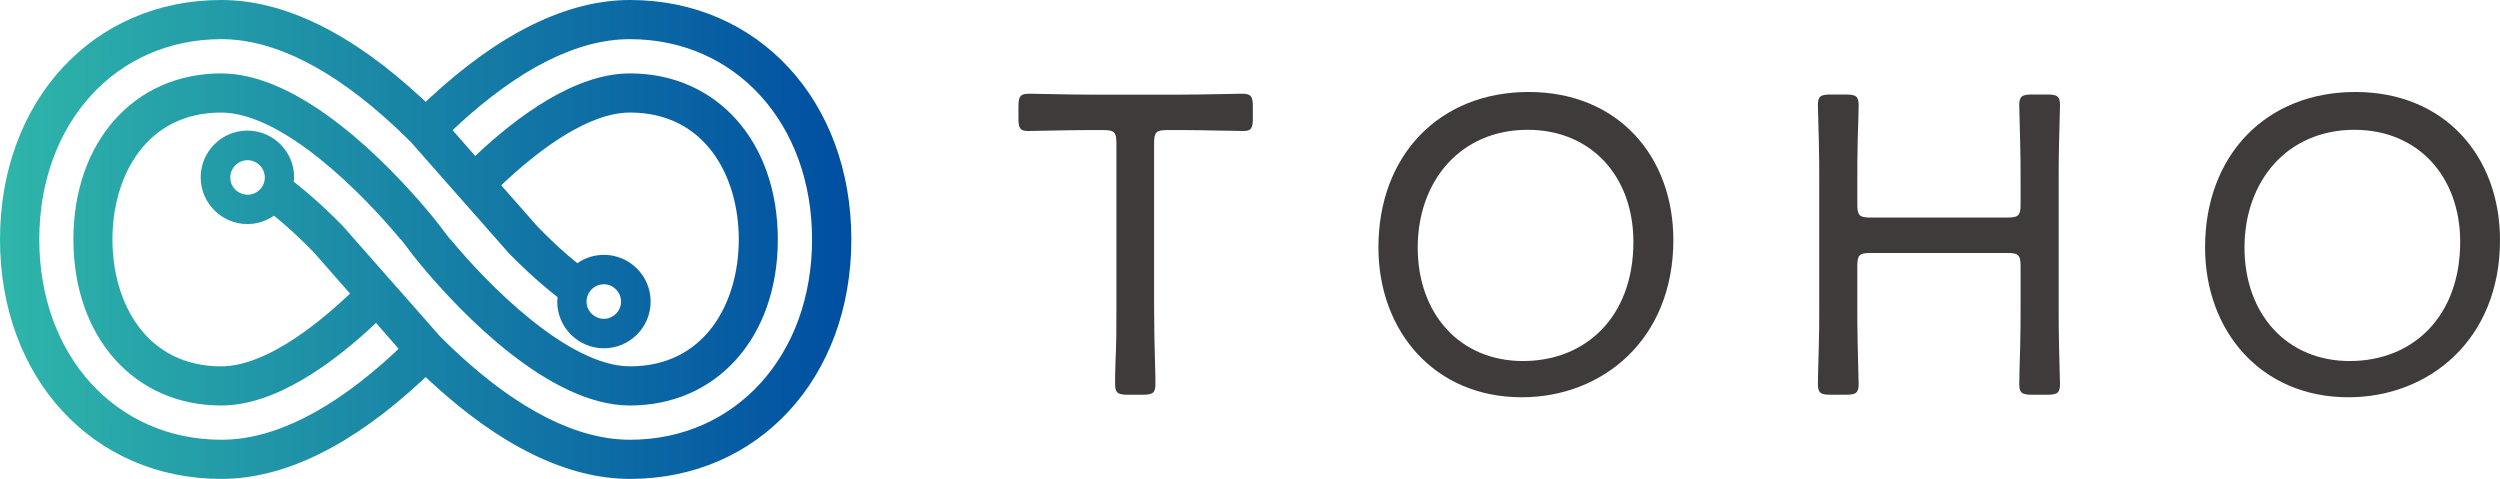
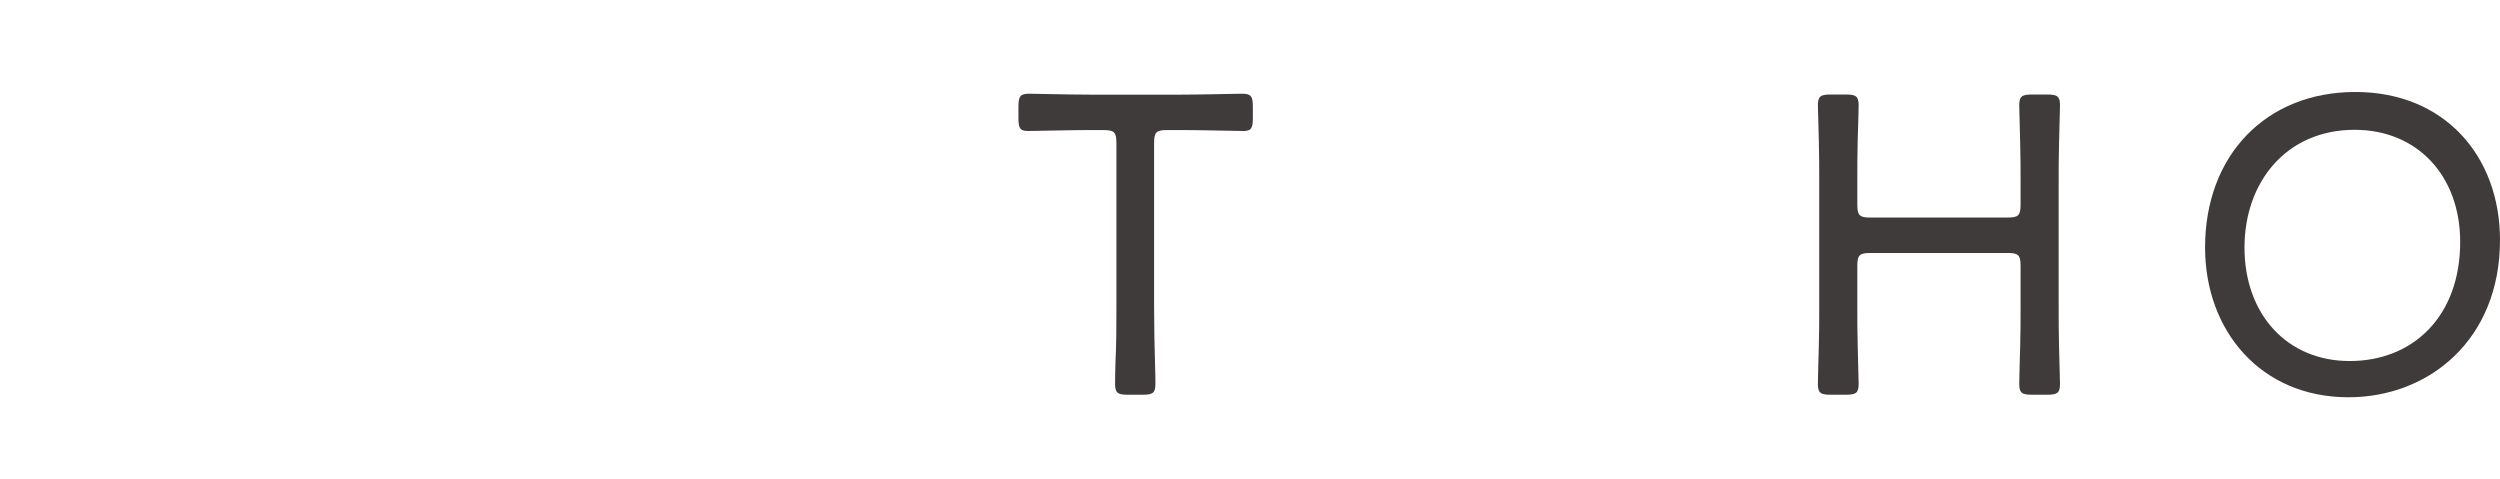
<svg xmlns="http://www.w3.org/2000/svg" id="_レイヤー_2" data-name="レイヤー 2" viewBox="0 0 188.35 36.08">
  <defs>
    <style>
      .cls-1 {
        fill: #3f3b3a;
      }

      .cls-2 {
        fill: url(#_名称未設定グラデーション_13);
      }
    </style>
    <linearGradient id="_名称未設定グラデーション_13" data-name="名称未設定グラデーション 13" x1="0" y1="18.04" x2="64.14" y2="18.04" gradientUnits="userSpaceOnUse">
      <stop offset="0" stop-color="#2fb6aa" />
      <stop offset="1" stop-color="#004ea2" />
    </linearGradient>
  </defs>
  <g id="_レイヤー_1-2" data-name="レイヤー 1">
    <g>
-       <path class="cls-2" d="M47.47,0c-4.74,0-9.82,2.49-15.1,7.39-.1.09-.2.19-.3.28-.1-.09-.2-.19-.3-.28C26.49,2.49,21.41,0,16.67,0,7.01,0,0,7.59,0,18.04s7.01,18.04,16.67,18.04c4.74,0,9.82-2.49,15.1-7.39.1-.09.2-.19.3-.28.1.09.2.19.3.28,5.28,4.9,10.36,7.39,15.1,7.39,9.66,0,16.67-7.59,16.67-18.04S57.13,0,47.47,0ZM29.77,26.53c-4.72,4.38-9.12,6.6-13.09,6.6-7.95,0-13.72-6.35-13.72-15.09S8.72,2.95,16.67,2.95c3.97,0,8.38,2.22,13.09,6.6.43.4.84.8,1.23,1.19l2.73,3.1,1.96,2.22,2.64,3c.65.67,2.06,2.06,3.69,3.33-.01.11-.03.21-.03.33,0,1.94,1.58,3.52,3.52,3.52s3.52-1.58,3.52-3.52-1.58-3.52-3.52-3.52c-.74,0-1.43.23-2,.63-.9-.72-1.91-1.63-3.01-2.77l-2.73-3.1c2.94-2.79,6.63-5.48,9.71-5.48,5.66,0,8.19,4.8,8.19,9.56s-2.53,9.56-8.19,9.56c-4.69,0-10.79-6.25-13.52-9.56h-.03l-.68-.89c-.07-.1-.49-.65-1.17-1.45-2.65-3.12-9.29-10.17-15.4-10.17-6.56,0-11.14,5.15-11.14,12.51s4.58,12.51,11.14,12.51c4.1,0,8.44-3.18,11.66-6.22l1.7,1.94c-.09.09-.17.17-.27.26ZM45.49,21.41c.14,0,.28.03.41.07.14.05.26.11.37.2.31.24.52.61.52,1.04,0,.72-.59,1.3-1.3,1.3s-1.3-.59-1.3-1.3.58-1.3,1.3-1.3ZM47.47,33.13c-3.97,0-8.38-2.22-13.09-6.6-.43-.4-.84-.8-1.23-1.19l-2.73-3.1-1.96-2.22-2.64-3c-.65-.67-2.06-2.06-3.69-3.33.01-.11.03-.21.03-.33,0-1.94-1.58-3.52-3.52-3.52s-3.52,1.58-3.52,3.52,1.58,3.52,3.52,3.52c.74,0,1.43-.23,2-.63.9.72,1.91,1.64,3.01,2.77l2.72,3.1c-2.94,2.79-6.63,5.48-9.71,5.48-5.66,0-8.19-4.8-8.19-9.56s2.53-9.56,8.19-9.56c4.69,0,10.79,6.25,13.52,9.56h.03l.68.89c.07.1.49.65,1.17,1.45,2.65,3.12,9.29,10.17,15.4,10.17,6.56,0,11.14-5.15,11.14-12.51s-4.58-12.51-11.14-12.51c-4.1,0-8.44,3.18-11.66,6.22l-1.7-1.94c.09-.09.17-.17.27-.26,4.72-4.38,9.12-6.6,13.09-6.6,7.95,0,13.72,6.35,13.72,15.09s-5.77,15.09-13.72,15.09ZM18.65,14.67c-.14,0-.28-.03-.41-.07-.13-.05-.26-.11-.37-.19-.32-.24-.52-.61-.52-1.04,0-.72.59-1.3,1.3-1.3s1.3.58,1.3,1.3-.58,1.3-1.3,1.3Z" />
      <g>
        <path class="cls-1" d="M86.95,23.21c0,1.18.03,2.9.07,4.18.03.78.03,1.37.03,1.53,0,.69-.2.82-.98.82h-1.08c-.78,0-.98-.13-.98-.82,0-.16,0-.82.03-1.66.07-1.24.07-2.9.07-4.05v-12.43c0-.82-.16-.98-.98-.98h-1.18c-1.5,0-3.85.07-4.5.07-.59,0-.72-.2-.72-.95v-.88c0-.78.13-.98.82-.98.42,0,3.03.07,4.57.07h6.85c1.53,0,4.18-.07,4.6-.07.69,0,.82.2.82.98v.88c0,.75-.13.95-.72.95-.65,0-3.03-.07-4.5-.07h-1.24c-.82,0-.98.16-.98.98v12.43Z" />
-         <path class="cls-1" d="M126.07,18.09c0,7.5-5.35,11.84-11.42,11.84-6.59,0-10.8-4.99-10.8-11.29,0-6.95,4.6-11.71,11.32-11.71s10.9,4.83,10.9,11.16ZM106.81,18.65c0,4.99,3.17,8.55,7.93,8.55s8.32-3.36,8.32-8.97c0-4.96-3.2-8.45-7.96-8.45-5.09,0-8.29,3.88-8.29,8.88Z" />
        <path class="cls-1" d="M139.93,23.21c0,.82,0,1.86.03,2.84.03,1.3.07,2.61.07,2.87,0,.69-.2.82-.98.82h-1.11c-.78,0-.98-.13-.98-.82,0-.26.03-1.53.07-2.84.03-1.01.03-2.06.03-2.87v-9.56c0-.88,0-2.06-.03-3.1-.03-1.21-.07-2.38-.07-2.61,0-.69.2-.82.98-.82h1.11c.78,0,.98.13.98.82,0,.23-.03,1.4-.07,2.58-.03,1.08-.03,2.25-.03,3.13v1.76c0,.82.16.98.98.98h10.34c.82,0,.98-.16.98-.98v-1.76c0-.82,0-1.86-.03-2.84-.03-1.31-.07-2.61-.07-2.87,0-.69.2-.82.98-.82h1.11c.78,0,.98.13.98.82,0,.23-.03,1.5-.07,2.81-.03.98-.03,2.06-.03,2.9v9.56c0,.82,0,1.93.03,2.94.03,1.27.07,2.55.07,2.77,0,.69-.2.82-.98.82h-1.11c-.78,0-.98-.13-.98-.82,0-.23.03-1.53.07-2.81.03-1.01.03-2.09.03-2.9v-3.17c0-.82-.16-.98-.98-.98h-10.34c-.82,0-.98.16-.98.98v3.17Z" />
        <path class="cls-1" d="M188.35,18.09c0,7.5-5.35,11.84-11.42,11.84-6.59,0-10.8-4.99-10.8-11.29,0-6.95,4.6-11.71,11.32-11.71s10.9,4.83,10.9,11.16ZM169.1,18.65c0,4.99,3.17,8.55,7.93,8.55s8.32-3.36,8.32-8.97c0-4.96-3.2-8.45-7.96-8.45-5.09,0-8.29,3.88-8.29,8.88Z" />
      </g>
    </g>
  </g>
</svg>